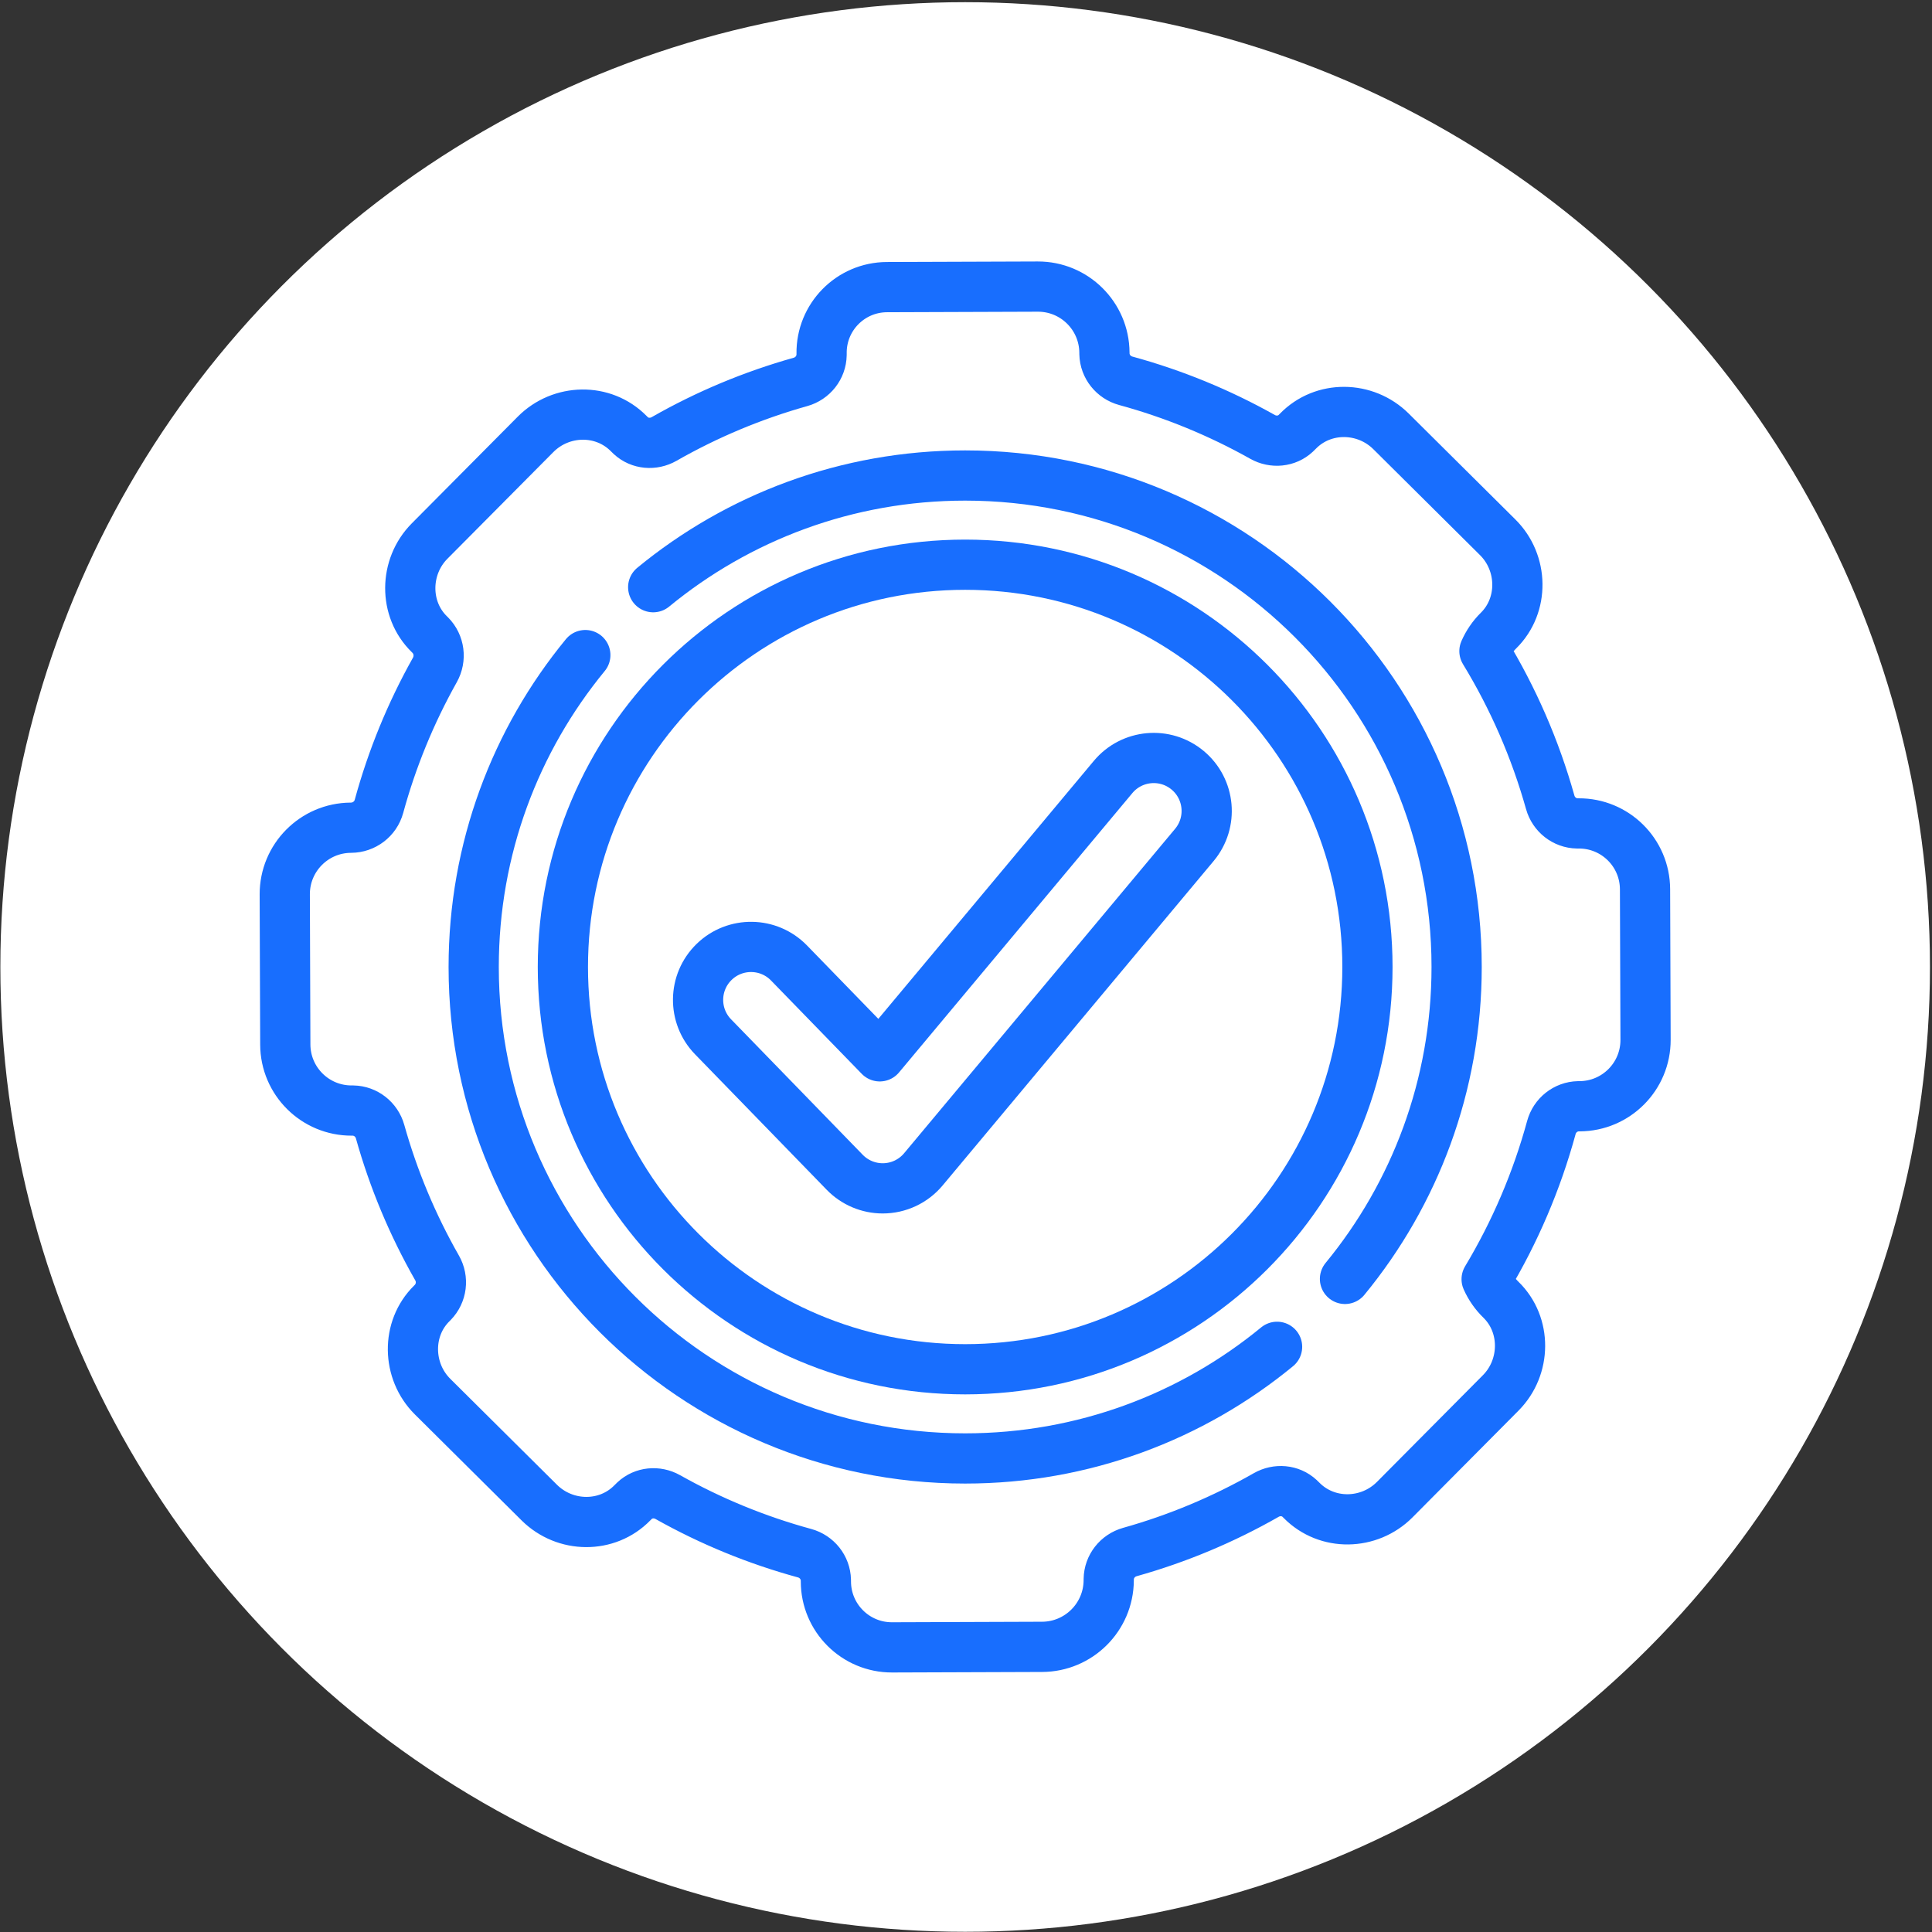
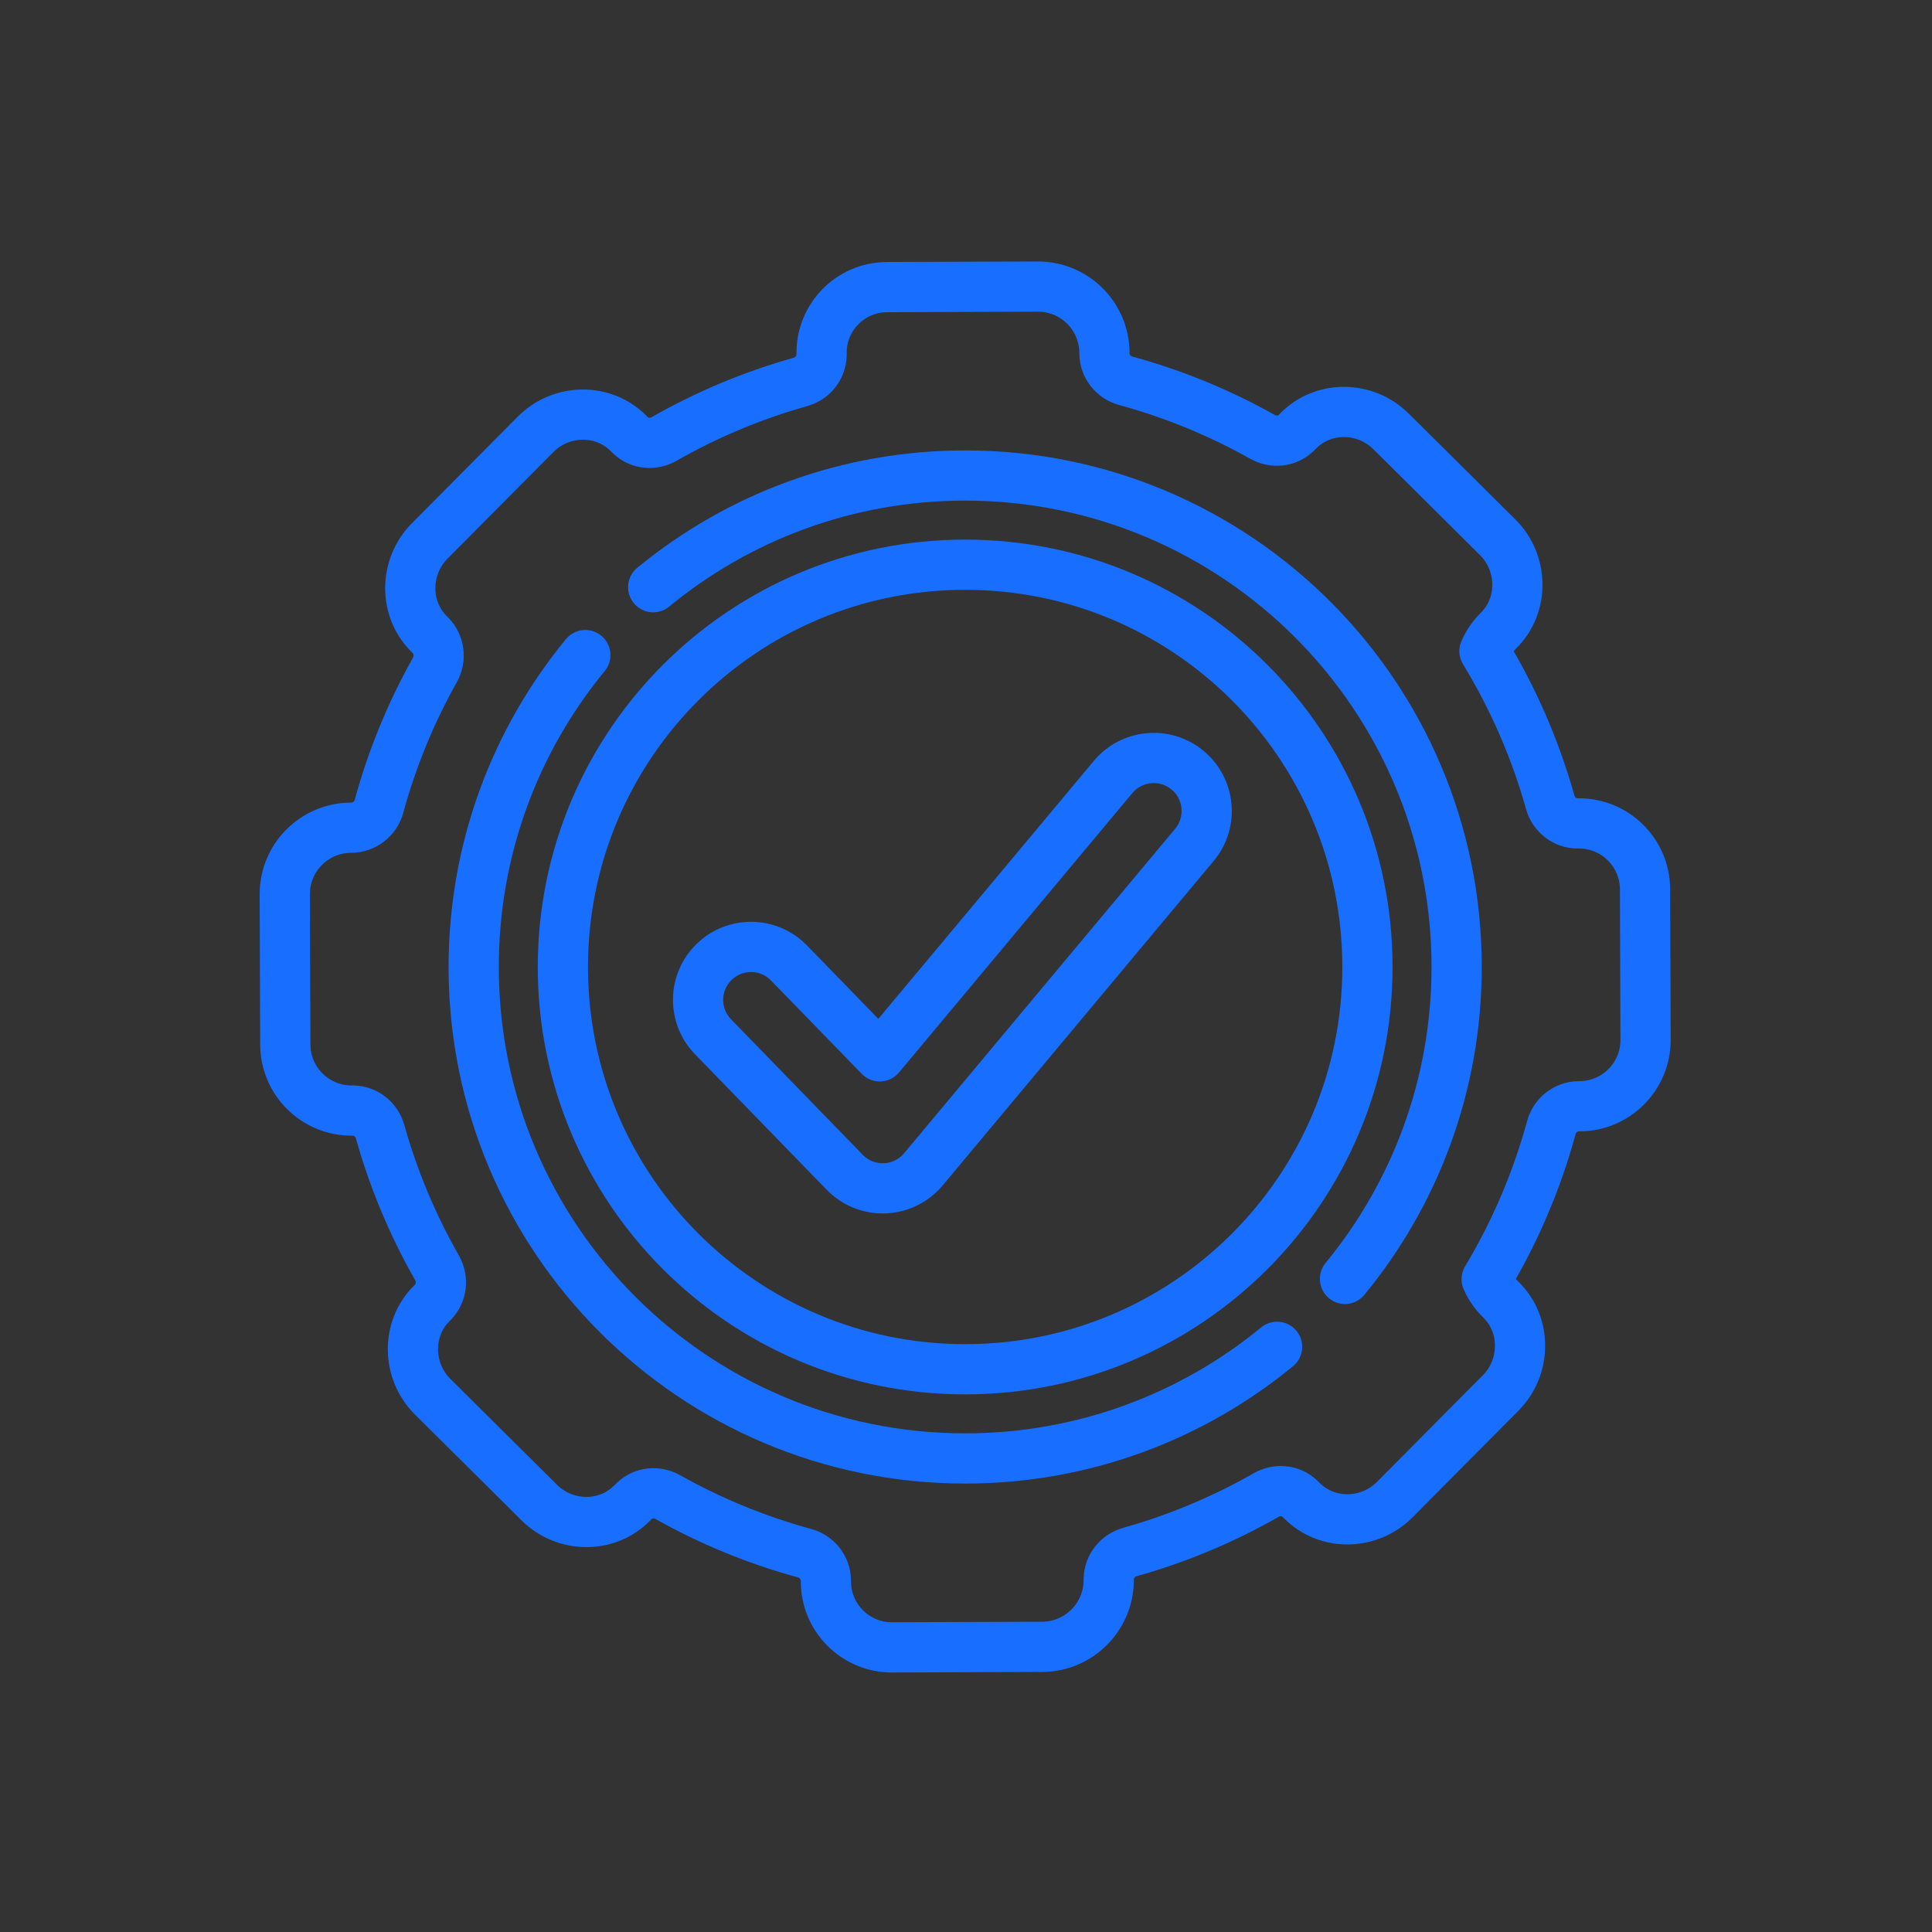
<svg xmlns="http://www.w3.org/2000/svg" width="654" height="654" viewBox="0 0 654 654" fill="none">
  <rect x="0" y="0" width="654" height="654" fill="#333333" stroke="none" />
-   <circle cx="326.716" cy="327.333" r="326.594" fill="white" />
  <path d="M470.882 146.03C462.161 137.37 447.911 137.164 439.343 145.975C439.106 146.219 438.863 146.458 438.614 146.691C435.584 149.532 431.006 149.927 427.384 147.892C412.783 139.688 397.229 133.309 381.073 128.899C376.928 127.767 373.962 124.076 373.865 119.782C373.862 119.641 373.86 119.502 373.859 119.362V119.352C373.778 106.961 363.687 96.97 351.296 97.014L300.238 97.193C287.889 97.236 277.949 107.349 278.118 119.696C278.118 119.838 278.117 119.98 278.115 120.121C278.048 124.415 275.109 128.124 270.975 129.283C254.847 133.807 239.337 140.295 224.792 148.602C221.185 150.662 216.608 150.299 213.557 147.479C213.309 147.249 213.064 147.013 212.824 146.77C204.193 138.018 189.945 138.323 181.284 147.044L145.413 183.166C136.814 191.827 136.613 206.2 145.361 214.709C145.459 214.804 145.555 214.9 145.651 214.996C148.754 218.128 149.363 222.941 147.206 226.787C139.035 241.353 132.68 256.865 128.282 272.976C127.12 277.228 123.238 280.166 118.829 280.189L118.744 280.19H118.735C106.343 280.272 96.353 290.364 96.396 302.755L96.574 353.592C96.618 365.973 106.69 375.975 119.07 375.931H119.079C119.22 375.93 119.359 375.931 119.499 375.934C123.795 376 127.507 378.941 128.666 383.077C133.185 399.186 139.664 414.679 147.957 429.21C150.117 432.992 149.538 437.738 146.508 440.866C146.39 440.988 146.271 441.108 146.15 441.226C137.462 449.793 137.768 464.167 146.426 472.765L182.549 508.636C191.271 517.297 205.521 517.5 214.09 508.689C214.328 508.444 214.572 508.206 214.819 507.974C217.849 505.134 222.423 504.738 226.044 506.772C240.647 514.978 256.203 521.358 272.363 525.769C276.505 526.9 279.469 530.588 279.567 534.881C279.57 535.022 279.572 535.163 279.572 535.305V535.314C279.572 547.682 289.621 557.697 301.989 557.653L352.75 557.475C365.168 557.432 375.233 547.397 375.313 534.979V534.971C375.313 534.832 375.314 534.696 375.316 534.558C375.381 530.259 378.327 526.542 382.468 525.38C398.588 520.858 414.091 514.373 428.63 506.071C432.243 504.007 436.831 504.37 439.884 507.197C440.128 507.422 440.367 507.654 440.602 507.892C449.237 516.642 463.484 516.347 472.148 507.623L508.018 471.5C516.617 462.839 516.819 448.467 508.07 439.957C506.035 437.973 504.396 435.62 503.241 433.023C512.858 416.992 520.23 399.718 525.152 381.683C526.282 377.543 529.969 374.581 534.261 374.483C534.403 374.479 534.545 374.477 534.687 374.477H534.696C547.077 374.434 557.079 364.362 557.035 351.982L556.857 301.005C556.814 288.635 546.73 278.654 534.362 278.735H534.352C534.21 278.736 534.066 278.735 533.924 278.733C529.634 278.665 525.927 275.73 524.767 271.598C519.719 253.598 512.226 236.375 502.498 220.411C503.634 217.807 505.256 215.442 507.277 213.444C515.965 204.872 515.665 190.501 507.005 181.902L470.882 146.03Z" stroke="#186EFE" stroke-width="17" stroke-miterlimit="10" stroke-linecap="round" stroke-linejoin="round" />
  <path d="M462.892 327.334C462.892 402.542 401.924 463.51 326.716 463.51C251.509 463.51 190.54 402.542 190.54 327.334C190.54 252.125 251.509 191.158 326.716 191.158C401.924 191.158 462.892 252.125 462.892 327.334Z" stroke="#186EFE" stroke-width="17" stroke-miterlimit="10" stroke-linecap="round" stroke-linejoin="round" />
  <path d="M298.809 402.269C296.411 402.269 294.039 401.788 291.83 400.855C289.622 399.922 287.623 398.556 285.952 396.837L241.375 350.965C234.475 343.866 234.637 332.516 241.738 325.615C248.838 318.715 260.188 318.876 267.088 325.978L297.803 357.581L376.788 263.02C383.136 255.421 394.442 254.406 402.041 260.753C409.641 267.101 410.655 278.407 404.308 286.007L312.569 395.834C310.886 397.848 308.782 399.469 306.404 400.581C304.026 401.693 301.433 402.269 298.809 402.269Z" stroke="#186EFE" stroke-width="17" stroke-miterlimit="10" stroke-linecap="round" stroke-linejoin="round" />
  <path d="M432.302 455.908C403.579 479.523 366.803 493.7 326.716 493.7C234.833 493.7 160.348 419.216 160.348 327.334C160.348 287.25 174.524 250.477 198.136 221.754" stroke="#186EFE" stroke-width="17" stroke-miterlimit="10" stroke-linecap="round" stroke-linejoin="round" />
  <path d="M221.113 198.773C249.838 175.15 286.621 160.966 326.715 160.966C418.597 160.966 493.083 235.451 493.083 327.334C493.083 367.421 478.904 404.197 455.288 432.921" stroke="#186EFE" stroke-width="17" stroke-miterlimit="10" stroke-linecap="round" stroke-linejoin="round" />
</svg>